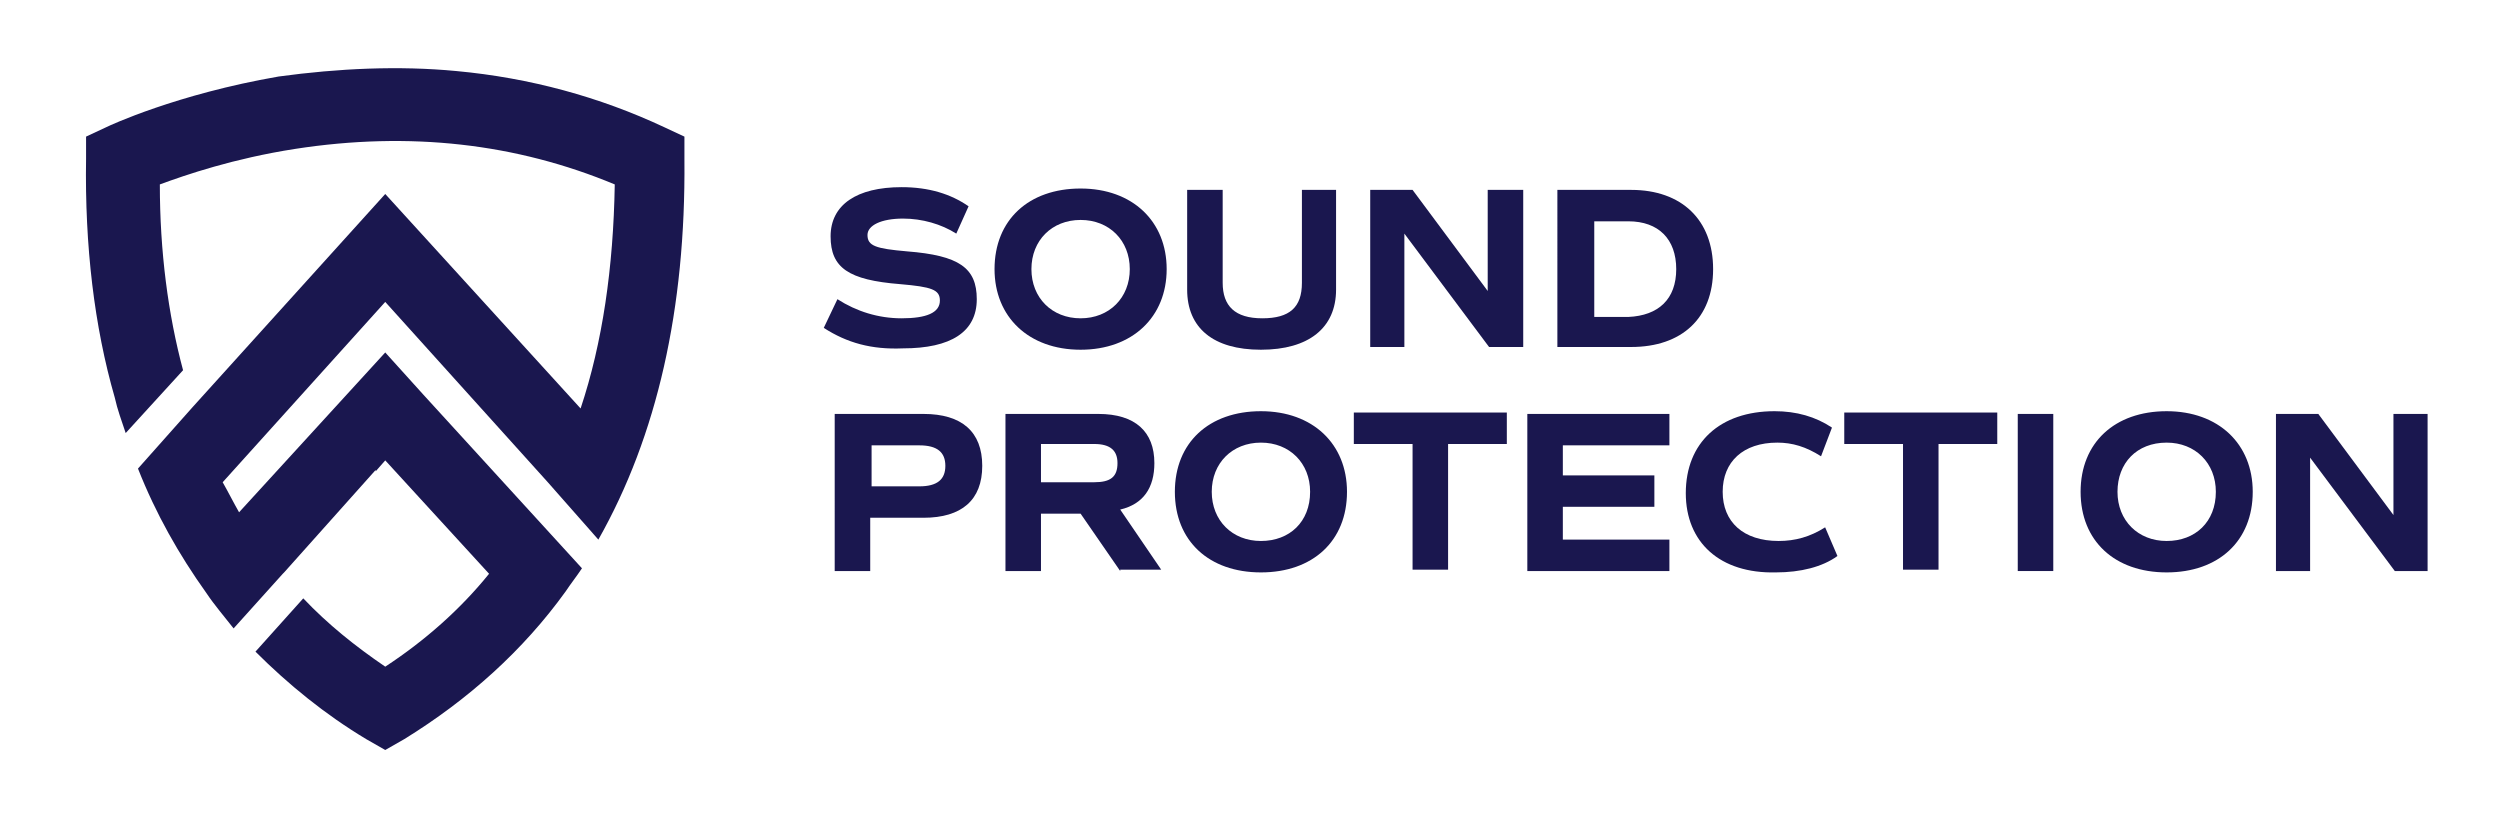
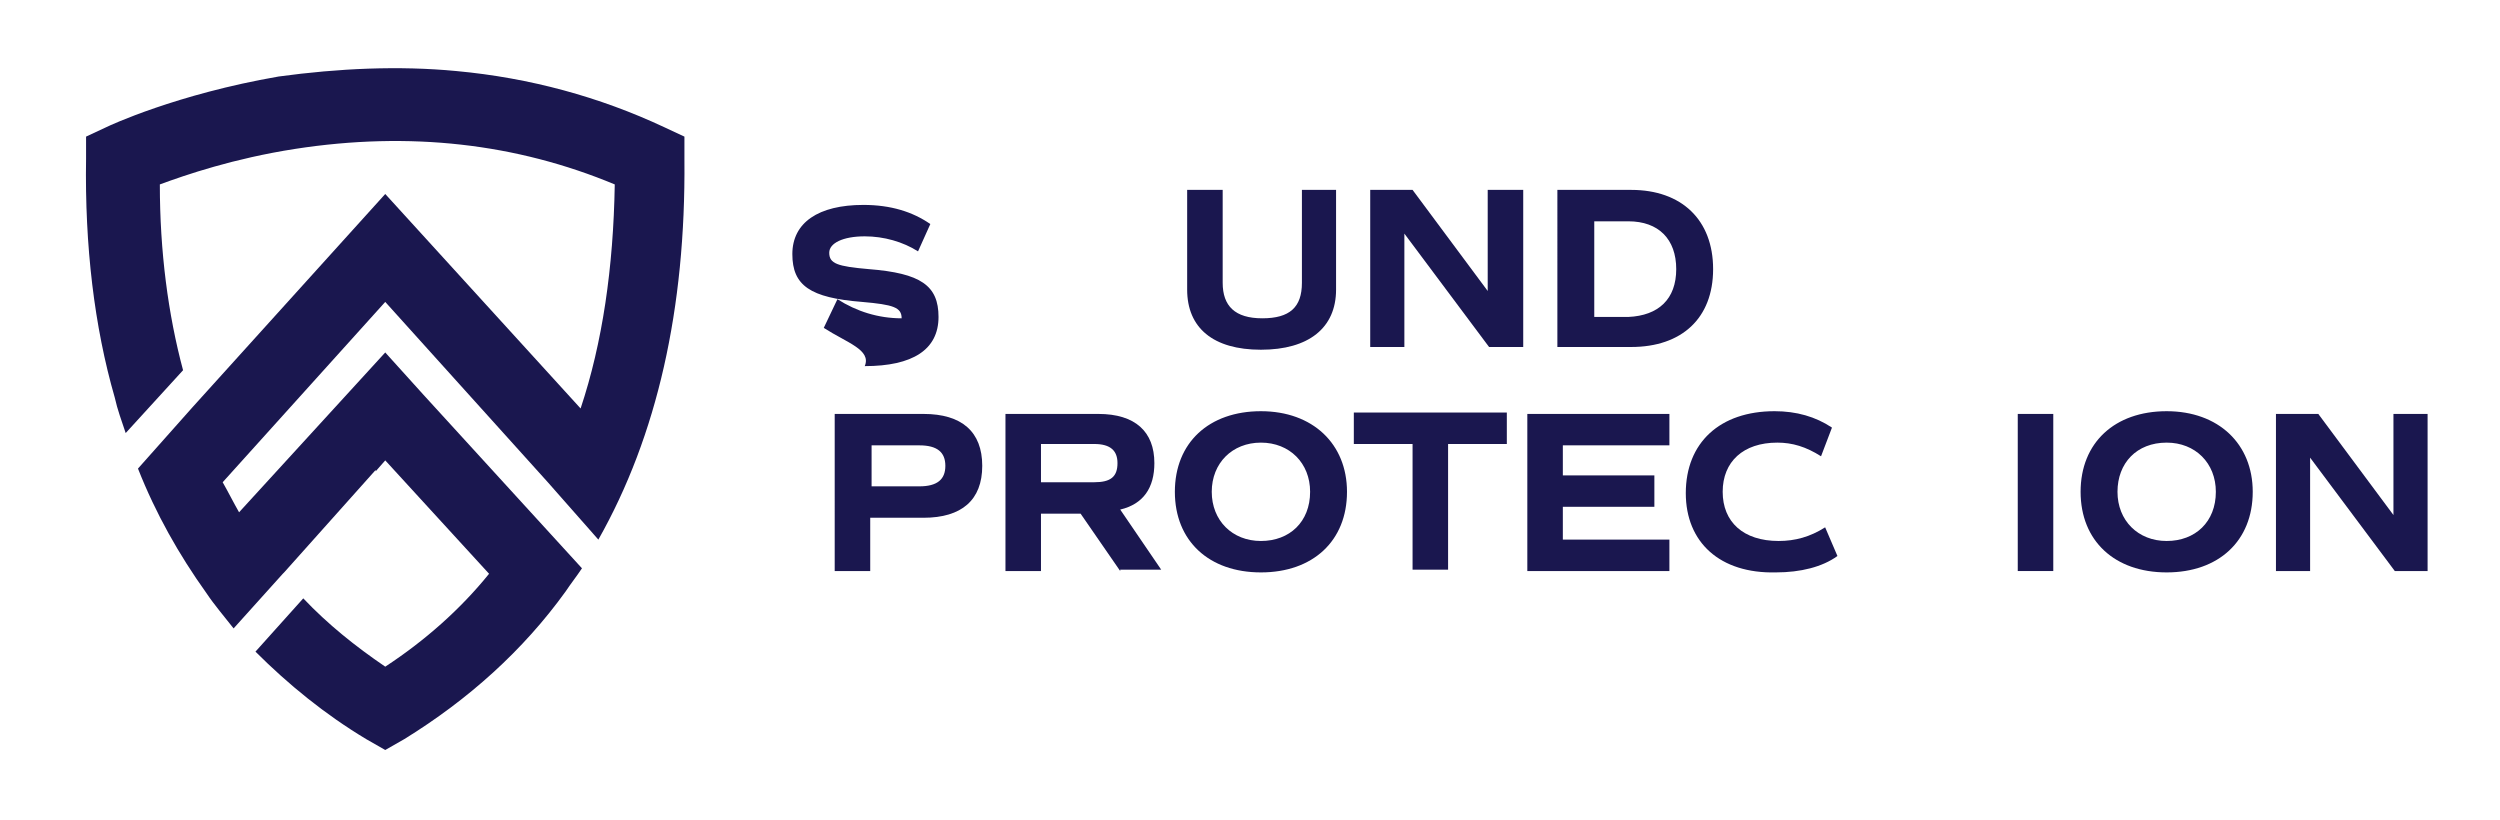
<svg xmlns="http://www.w3.org/2000/svg" version="1.1" id="Layer_1" x="0px" y="0px" viewBox="0 0 183 60" style="enable-background:new 0 0 183 60;" xml:space="preserve">
  <style type="text/css">
	.st0{fill:#1A174F;}
</style>
  <g>
    <path class="st0" d="M43.8,39.5c4.3-7.6,6.4-16.9,6.3-27.8l0-1.7l-1.5-0.7c-4.7-2.2-9.8-3.6-15.2-4.1c-4.2-0.4-8.6-0.2-13,0.4   C12.9,6.9,8,9.2,7.8,9.3L6.3,10l0,1.6C6.2,18,6.9,23.9,8.4,29.1c0.2,0.9,0.5,1.7,0.8,2.6l4.2-4.6c-1.1-4.1-1.7-8.7-1.7-13.6   c1.9-0.7,5.4-1.9,9.9-2.6c8.4-1.3,16.2-0.4,23.4,2.6c-0.1,6.1-0.9,11.6-2.5,16.4L28.2,14.2L14.1,29.8c0,0,0,0,0,0l-4,4.5   c1.3,3.3,3,6.3,5,9.1c0.6,0.9,1.3,1.7,2,2.6l3.6-4c0,0,0,0,0,0l0.1-0.1l6.7-7.5v0.1l0.7-0.8l7.6,8.3c-2.1,2.6-4.7,4.9-7.6,6.8   c-2.2-1.5-4.2-3.1-6-5l-3.5,3.9c2.4,2.4,5.1,4.6,8.1,6.4l1.4,0.8l1.4-0.8c4.7-2.9,8.7-6.5,11.8-10.8c0.4-0.6,0.8-1.1,1.2-1.7   L31,28.9l-2.8-3.1L17.5,37.5c-0.4-0.7-0.8-1.5-1.2-2.2l11.9-13.2l11.9,13.2c0,0,0,0,0,0L43.8,39.5z" />
    <g>
-       <path class="st0" d="M60.3,24l1-2.1c1.4,0.9,3,1.4,4.7,1.4c1.8,0,2.8-0.4,2.8-1.3c0-0.8-0.6-1-2.9-1.2c-3.8-0.3-5.1-1.2-5.1-3.5    c0-2.3,1.9-3.6,5.2-3.6c2,0,3.6,0.5,4.9,1.4l-0.9,2c-1.1-0.7-2.5-1.1-3.9-1.1c-1.6,0-2.6,0.5-2.6,1.2c0,0.8,0.6,1,2.9,1.2    c3.8,0.3,5.1,1.2,5.1,3.5c0,2.4-1.9,3.6-5.4,3.6C63.8,25.6,62,25.1,60.3,24z" />
-       <path class="st0" d="M72.8,19.7c0-3.6,2.5-5.9,6.3-5.9s6.3,2.4,6.3,5.9s-2.5,5.9-6.3,5.9S72.8,23.2,72.8,19.7z M82.7,19.7    c0-2.1-1.5-3.6-3.6-3.6s-3.6,1.5-3.6,3.6c0,2.1,1.5,3.6,3.6,3.6S82.7,21.8,82.7,19.7z" />
+       <path class="st0" d="M60.3,24l1-2.1c1.4,0.9,3,1.4,4.7,1.4c0-0.8-0.6-1-2.9-1.2c-3.8-0.3-5.1-1.2-5.1-3.5    c0-2.3,1.9-3.6,5.2-3.6c2,0,3.6,0.5,4.9,1.4l-0.9,2c-1.1-0.7-2.5-1.1-3.9-1.1c-1.6,0-2.6,0.5-2.6,1.2c0,0.8,0.6,1,2.9,1.2    c3.8,0.3,5.1,1.2,5.1,3.5c0,2.4-1.9,3.6-5.4,3.6C63.8,25.6,62,25.1,60.3,24z" />
      <path class="st0" d="M86.9,21.2v-7.3h2.6v6.8c0,1.7,0.9,2.6,2.9,2.6c2,0,2.9-0.8,2.9-2.6v-6.8h2.5v7.3c0,2.8-2,4.4-5.5,4.4    S86.9,24,86.9,21.2z" />
      <path class="st0" d="M111.5,13.9v11.5H109l-6.2-8.3v8.3h-2.5V13.9h3.1l5.5,7.4v-7.4H111.5z" />
      <path class="st0" d="M125.4,19.7c0,3.6-2.3,5.7-6,5.7h-5.4V13.9h5.4C123.1,13.9,125.4,16.1,125.4,19.7z M122.7,19.7    c0-2.2-1.3-3.5-3.5-3.5h-2.5v7h2.5C121.4,23.1,122.7,21.9,122.7,19.7z" />
      <path class="st0" d="M71.9,34.1c0,2.5-1.5,3.8-4.3,3.8h-3.9v3.9h-2.6V30.3h6.5C70.4,30.3,71.9,31.6,71.9,34.1z M69.2,34.1    c0-1-0.6-1.5-1.9-1.5h-3.5v3h3.5C68.6,35.6,69.2,35.1,69.2,34.1z" />
      <path class="st0" d="M82,41.8l-2.9-4.2h-2.9v4.2h-2.6V30.3h6.8c2.7,0,4.1,1.3,4.1,3.6c0,1.8-0.8,3-2.5,3.4l3,4.4H82z M76.2,35.3    h3.9c1.2,0,1.7-0.4,1.7-1.4c0-0.9-0.5-1.4-1.7-1.4h-3.9V35.3z" />
      <path class="st0" d="M86,36c0-3.6,2.5-5.9,6.3-5.9s6.3,2.4,6.3,5.9c0,3.6-2.5,5.9-6.3,5.9S86,39.6,86,36z M95.9,36    c0-2.1-1.5-3.6-3.6-3.6s-3.6,1.5-3.6,3.6c0,2.1,1.5,3.6,3.6,3.6S95.9,38.2,95.9,36z" />
      <path class="st0" d="M110.2,32.5H106v9.2h-2.6v-9.2h-4.3v-2.3h11.2V32.5z" />
      <path class="st0" d="M114.4,32.5v2.3h6.7v2.3h-6.7v2.4h7.8v2.3h-10.4V30.3h10.4v2.3H114.4z" />
      <path class="st0" d="M123.4,36.1c0-3.7,2.5-6,6.5-6c1.6,0,3,0.4,4.2,1.2l-0.8,2.1c-1.1-0.7-2.1-1-3.2-1c-2.5,0-4,1.4-4,3.6    c0,2.2,1.5,3.6,4.1,3.6c1.2,0,2.3-0.3,3.4-1l0.9,2.1c-1.1,0.8-2.7,1.2-4.5,1.2C125.9,42,123.4,39.7,123.4,36.1z" />
-       <path class="st0" d="M146.2,32.5h-4.3v9.2h-2.6v-9.2H135v-2.3h11.2V32.5z" />
      <path class="st0" d="M147.7,30.3h2.6v11.5h-2.6V30.3z" />
      <path class="st0" d="M152.3,36c0-3.6,2.5-5.9,6.3-5.9s6.3,2.4,6.3,5.9c0,3.6-2.5,5.9-6.3,5.9S152.3,39.6,152.3,36z M162.2,36    c0-2.1-1.5-3.6-3.6-3.6c-2.2,0-3.6,1.5-3.6,3.6c0,2.1,1.5,3.6,3.6,3.6C160.7,39.6,162.2,38.2,162.2,36z" />
      <path class="st0" d="M177.7,30.3v11.5h-2.4l-6.2-8.3v8.3h-2.5V30.3h3.1l5.5,7.4v-7.4H177.7z" />
    </g>
  </g>
</svg>